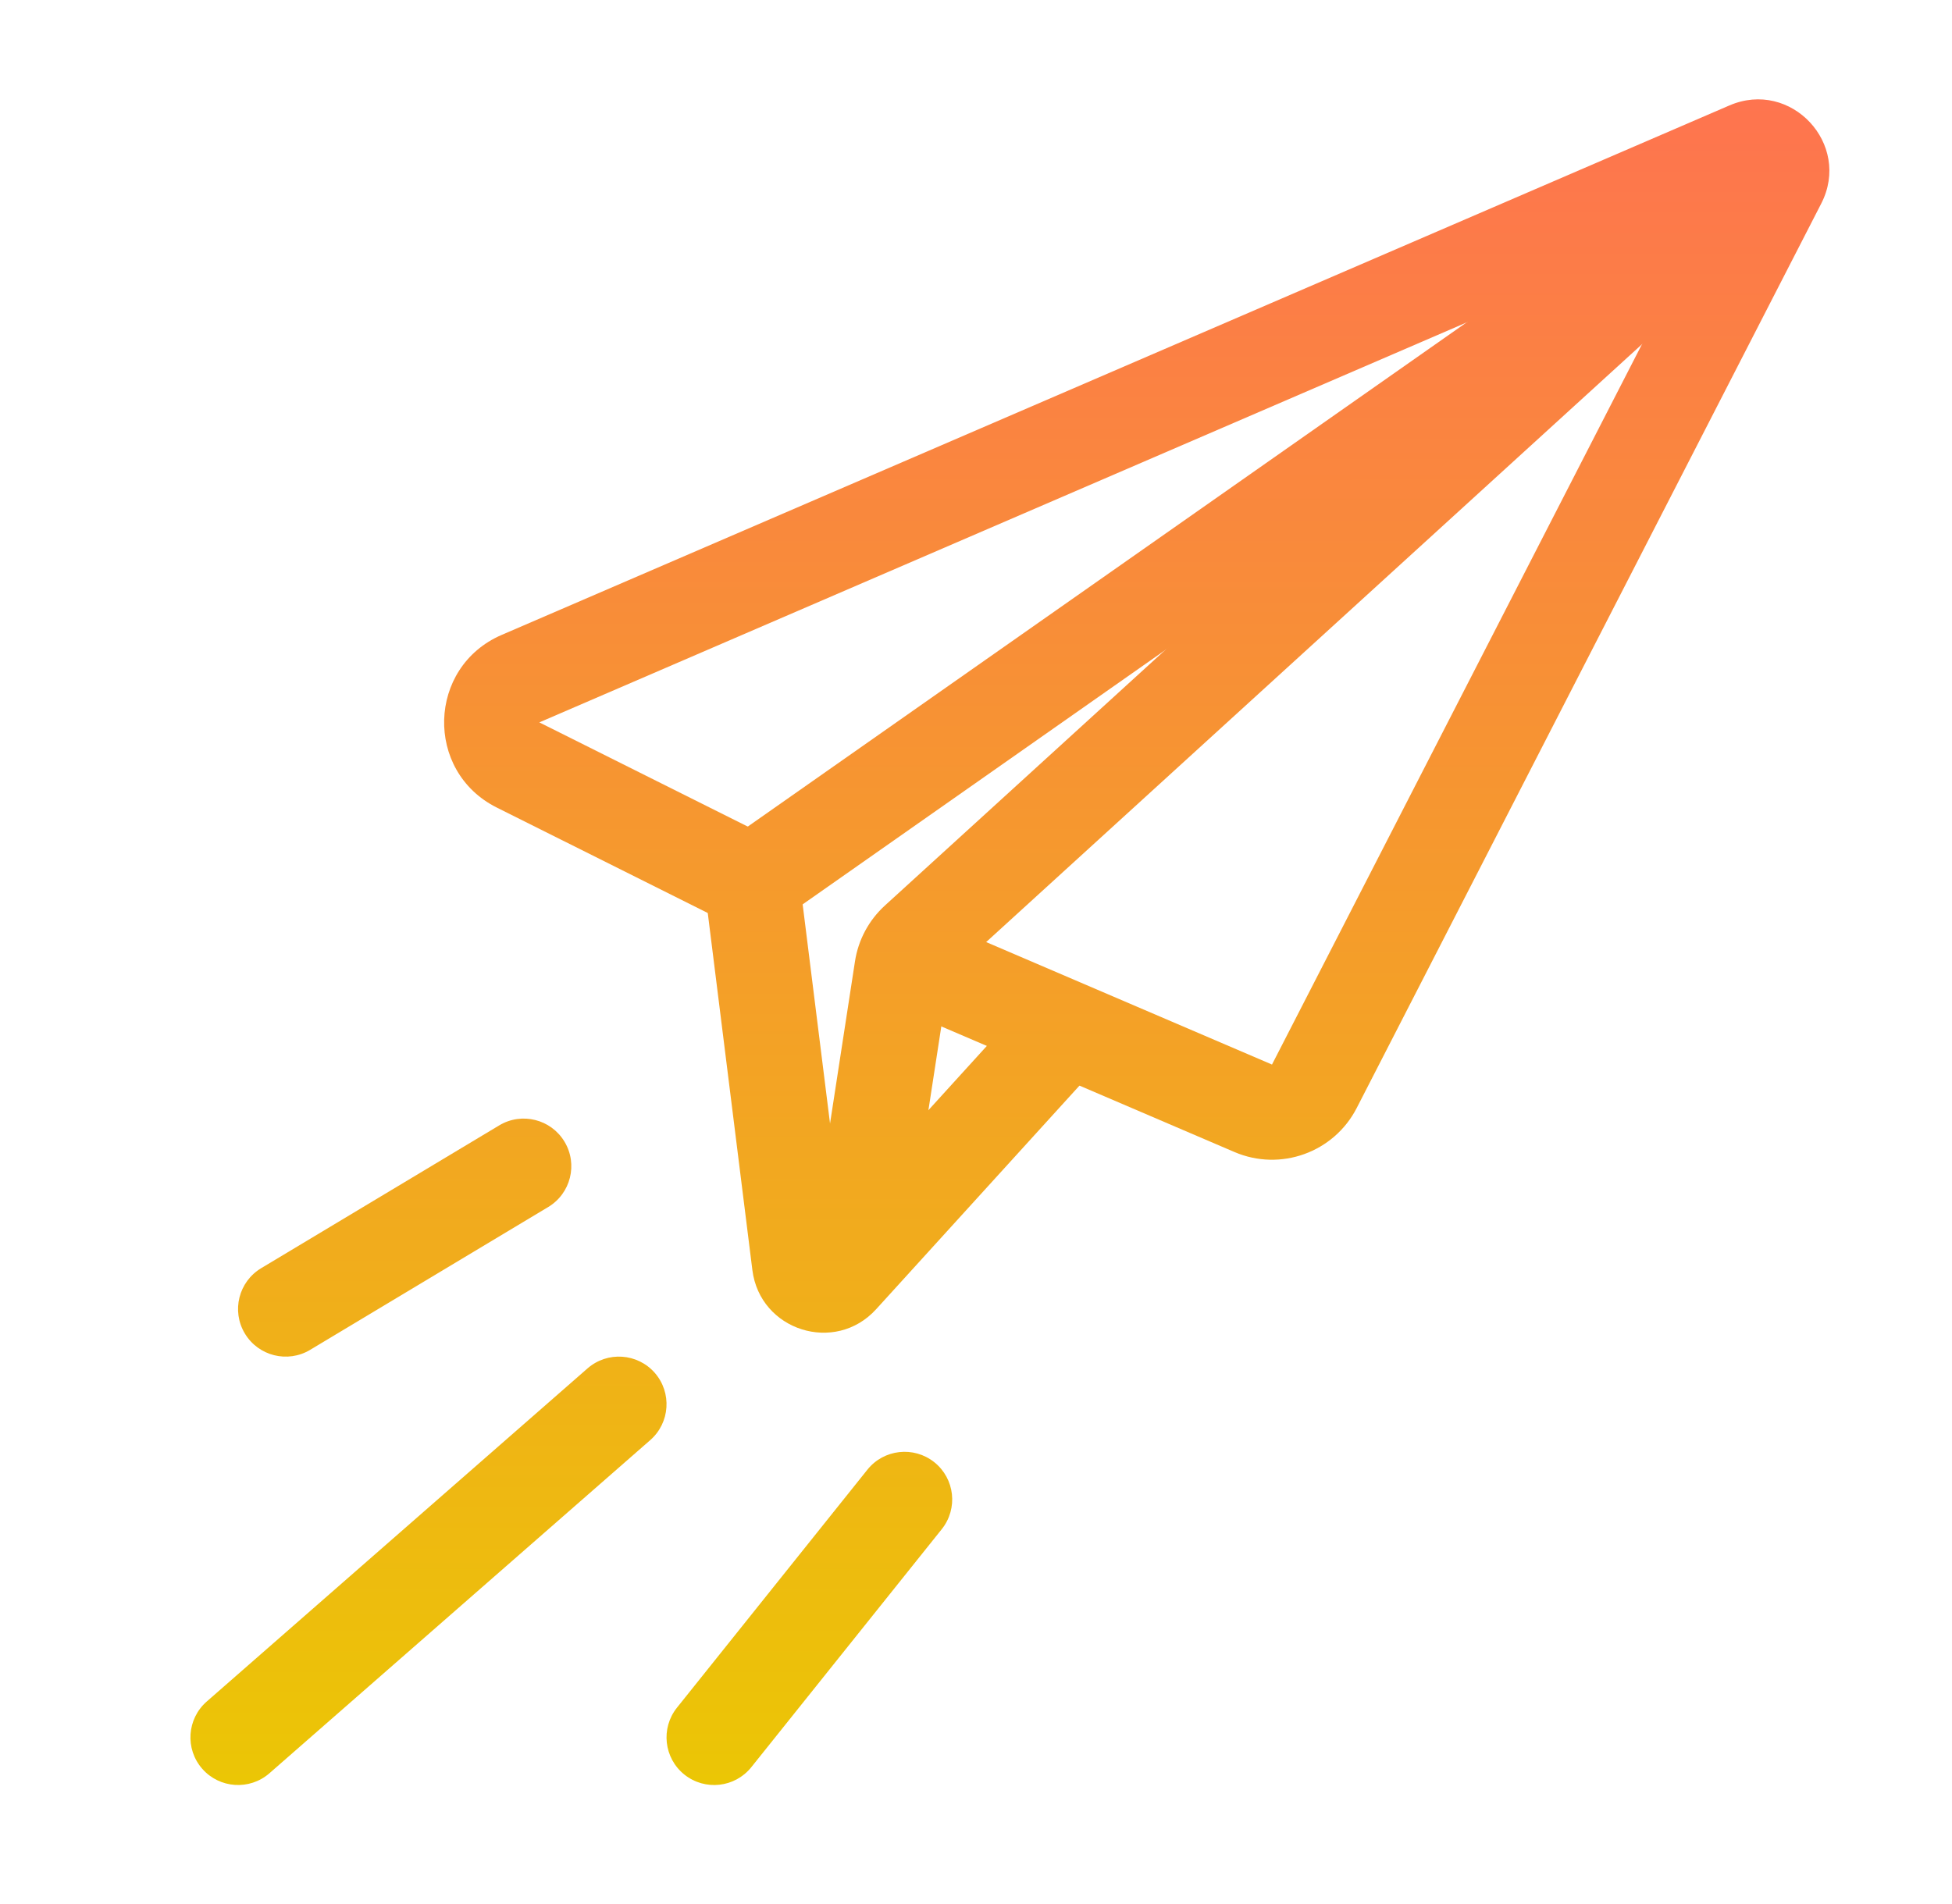
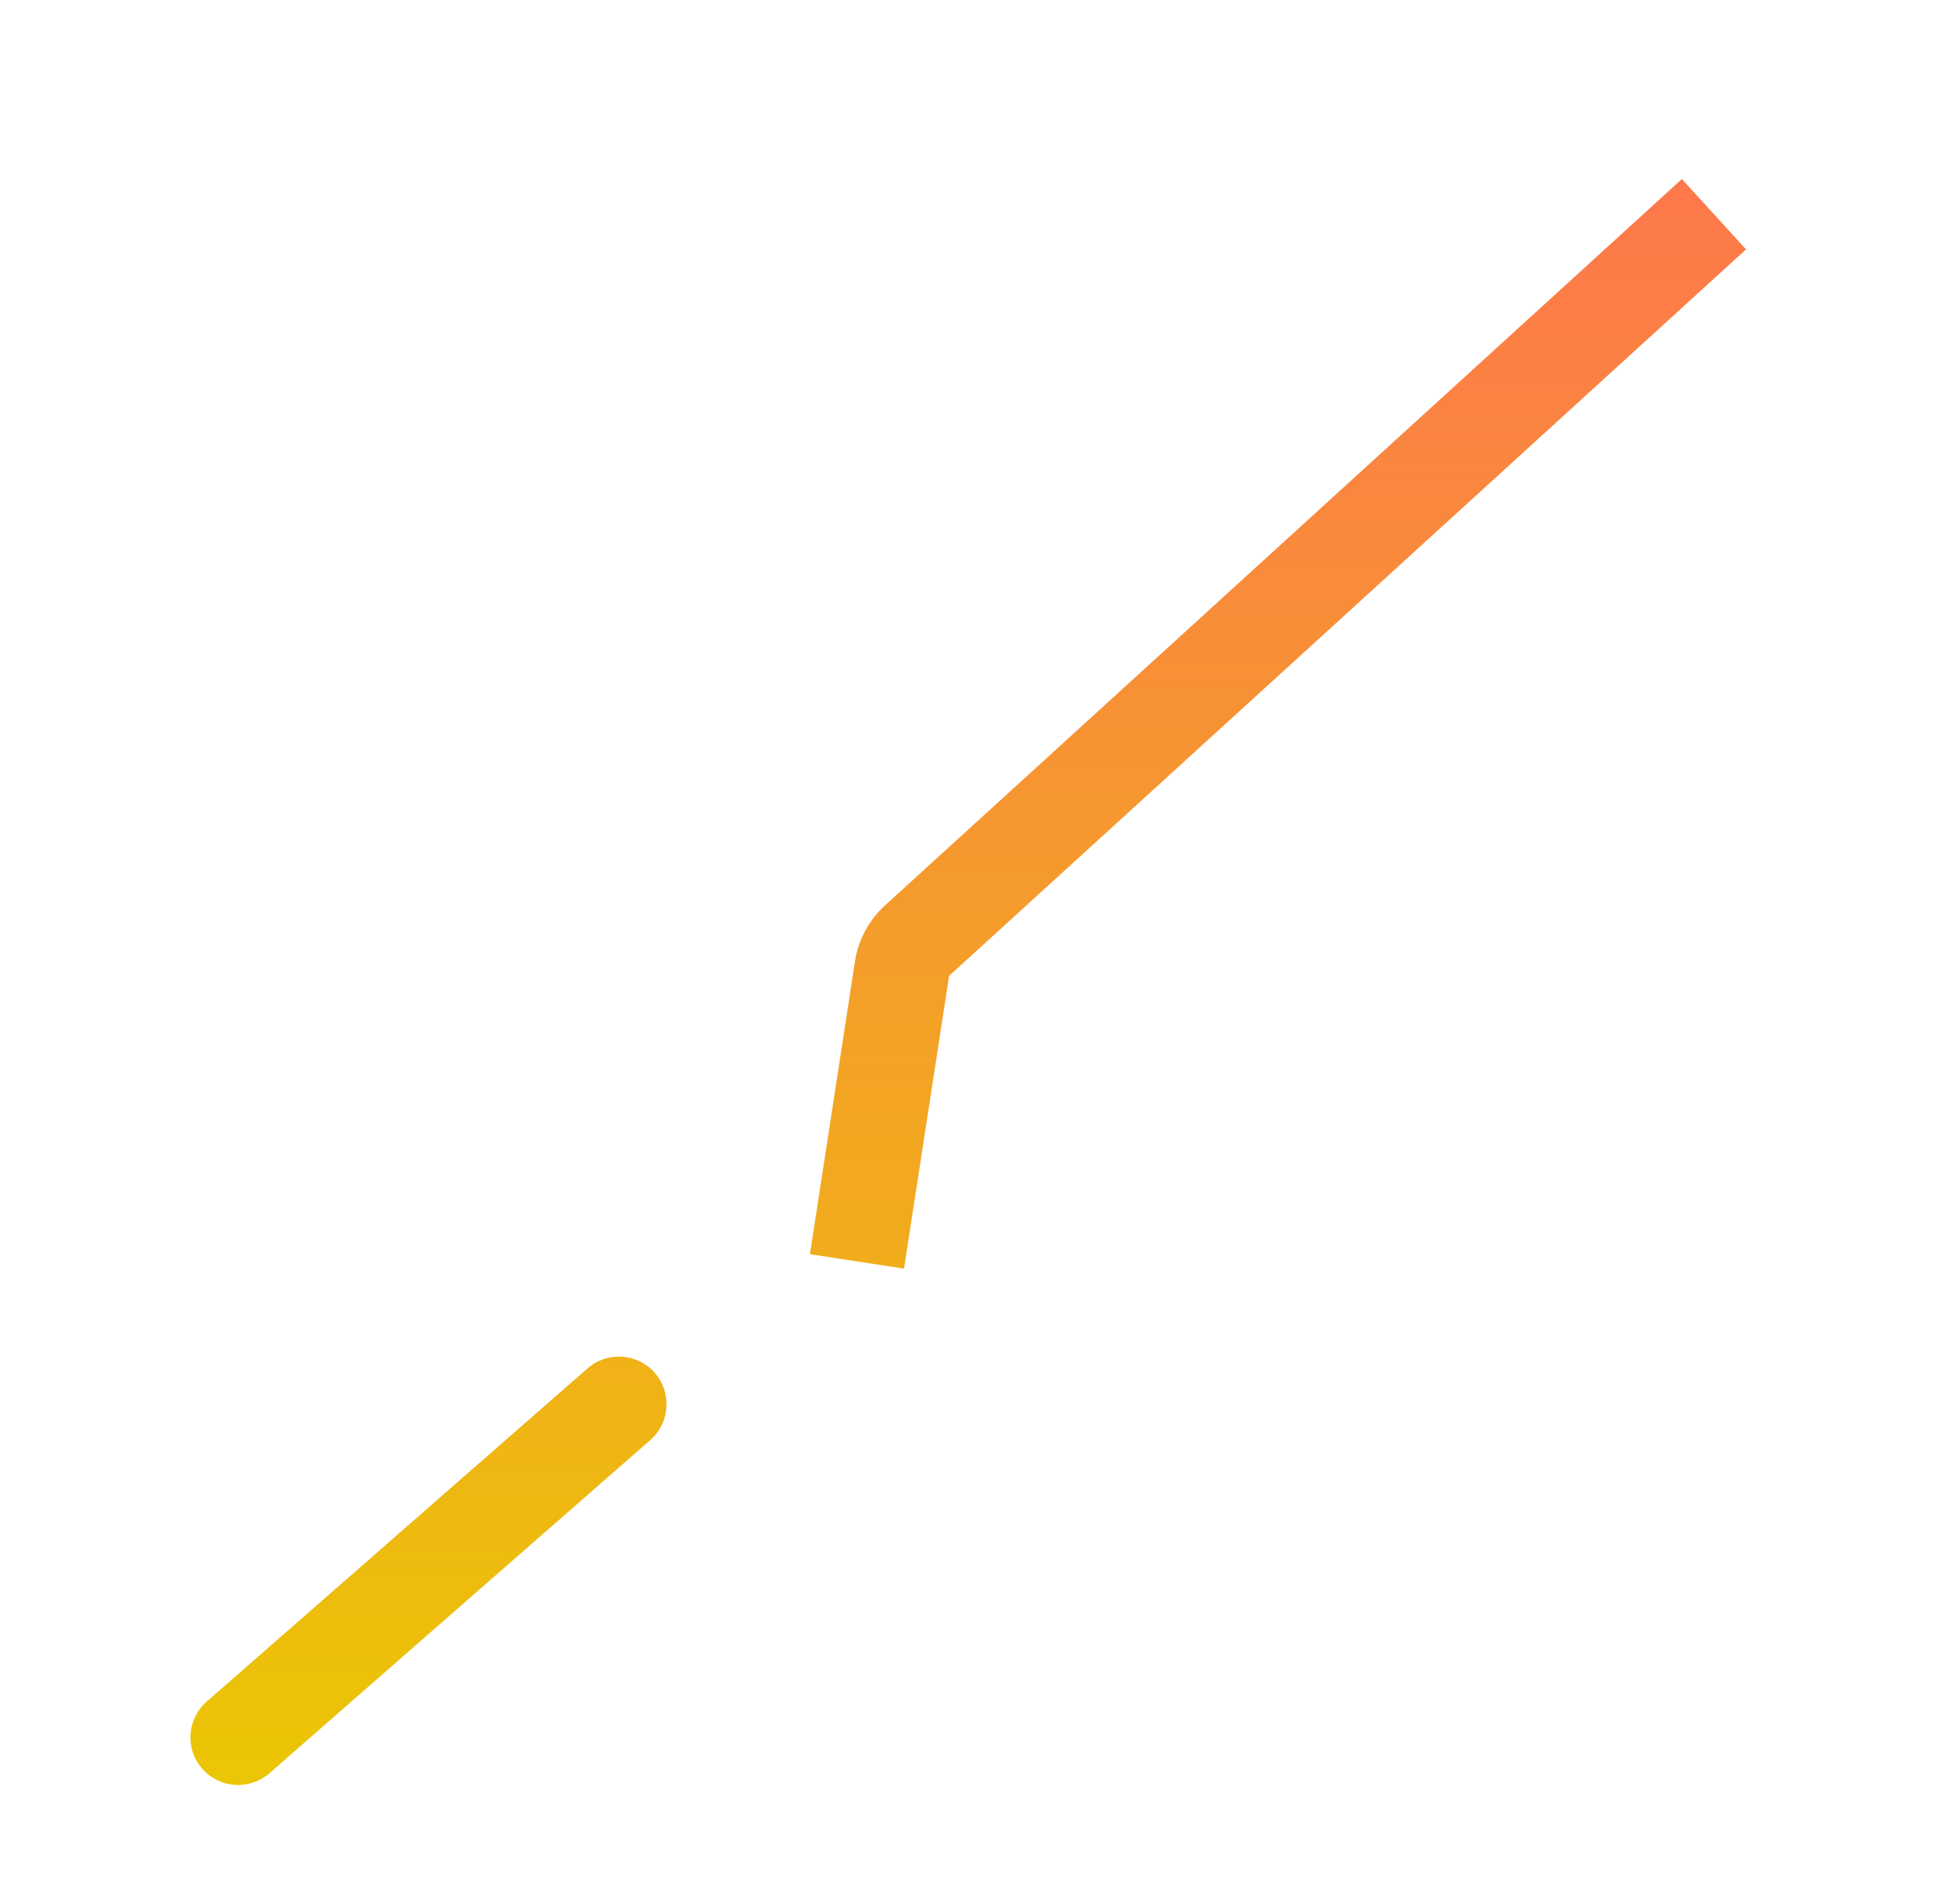
<svg xmlns="http://www.w3.org/2000/svg" width="41" height="40" viewBox="0 0 41 40" fill="none">
-   <path fill-rule="evenodd" clip-rule="evenodd" d="M35.838 4.603L26.717 22.364L19.602 19.315L18.814 21.153L25.929 24.202C26.895 24.616 28.016 24.212 28.496 23.278L38.253 4.277C38.896 3.026 37.617 1.658 36.325 2.215L10.536 13.339C8.975 14.013 8.913 16.204 10.434 16.965L15.345 19.42L16.239 17.631L11.328 15.176L35.838 4.603Z" fill="url(#paint0_linear)" />
-   <path fill-rule="evenodd" clip-rule="evenodd" d="M35.926 3.181L37.074 4.819L16.859 18.999L17.653 25.355L21.885 20.7L23.365 22.046L18.402 27.505C17.54 28.453 15.963 27.954 15.803 26.682L14.725 18.053L35.926 3.181Z" fill="url(#paint1_linear)" />
  <path fill-rule="evenodd" clip-rule="evenodd" d="M36.674 5.239L19.935 20.501L18.988 26.652L17.012 26.348L17.958 20.197C18.027 19.745 18.25 19.331 18.587 19.023L35.326 3.761L36.674 5.239Z" fill="url(#paint2_linear)" />
  <path fill-rule="evenodd" clip-rule="evenodd" d="M13.753 28.841C14.116 29.257 14.074 29.889 13.659 30.253L5.659 37.253C5.243 37.616 4.611 37.574 4.247 37.158C3.884 36.743 3.926 36.111 4.341 35.747L12.341 28.747C12.757 28.384 13.389 28.426 13.753 28.841Z" fill="url(#paint3_linear)" />
-   <path fill-rule="evenodd" clip-rule="evenodd" d="M19.625 30.719C20.056 31.064 20.126 31.693 19.781 32.125L15.781 37.125C15.436 37.556 14.807 37.626 14.375 37.281C13.944 36.936 13.874 36.307 14.219 35.875L18.219 30.875C18.564 30.444 19.193 30.374 19.625 30.719Z" fill="url(#paint4_linear)" />
-   <path fill-rule="evenodd" clip-rule="evenodd" d="M11.857 23.985C12.142 24.459 11.988 25.073 11.514 25.358L6.514 28.358C6.041 28.642 5.427 28.488 5.143 28.015C4.858 27.541 5.012 26.927 5.486 26.642L10.486 23.642C10.959 23.358 11.573 23.512 11.857 23.985Z" fill="url(#paint5_linear)" />
  <defs>
    <linearGradient id="paint0_linear" x1="21.212" y1="2.087" x2="21.212" y2="37.5" gradientUnits="userSpaceOnUse">
      <stop stop-color="#FE744F" />
      <stop offset="1" stop-color="#EBC605" />
    </linearGradient>
    <linearGradient id="paint1_linear" x1="21.212" y1="2.087" x2="21.212" y2="37.5" gradientUnits="userSpaceOnUse">
      <stop stop-color="#FE744F" />
      <stop offset="1" stop-color="#EBC605" />
    </linearGradient>
    <linearGradient id="paint2_linear" x1="21.212" y1="2.087" x2="21.212" y2="37.5" gradientUnits="userSpaceOnUse">
      <stop stop-color="#FE744F" />
      <stop offset="1" stop-color="#EBC605" />
    </linearGradient>
    <linearGradient id="paint3_linear" x1="21.212" y1="2.087" x2="21.212" y2="37.5" gradientUnits="userSpaceOnUse">
      <stop stop-color="#FE744F" />
      <stop offset="1" stop-color="#EBC605" />
    </linearGradient>
    <linearGradient id="paint4_linear" x1="21.212" y1="2.087" x2="21.212" y2="37.5" gradientUnits="userSpaceOnUse">
      <stop stop-color="#FE744F" />
      <stop offset="1" stop-color="#EBC605" />
    </linearGradient>
    <linearGradient id="paint5_linear" x1="21.212" y1="2.087" x2="21.212" y2="37.5" gradientUnits="userSpaceOnUse">
      <stop stop-color="#FE744F" />
      <stop offset="1" stop-color="#EBC605" />
    </linearGradient>
  </defs>
</svg>